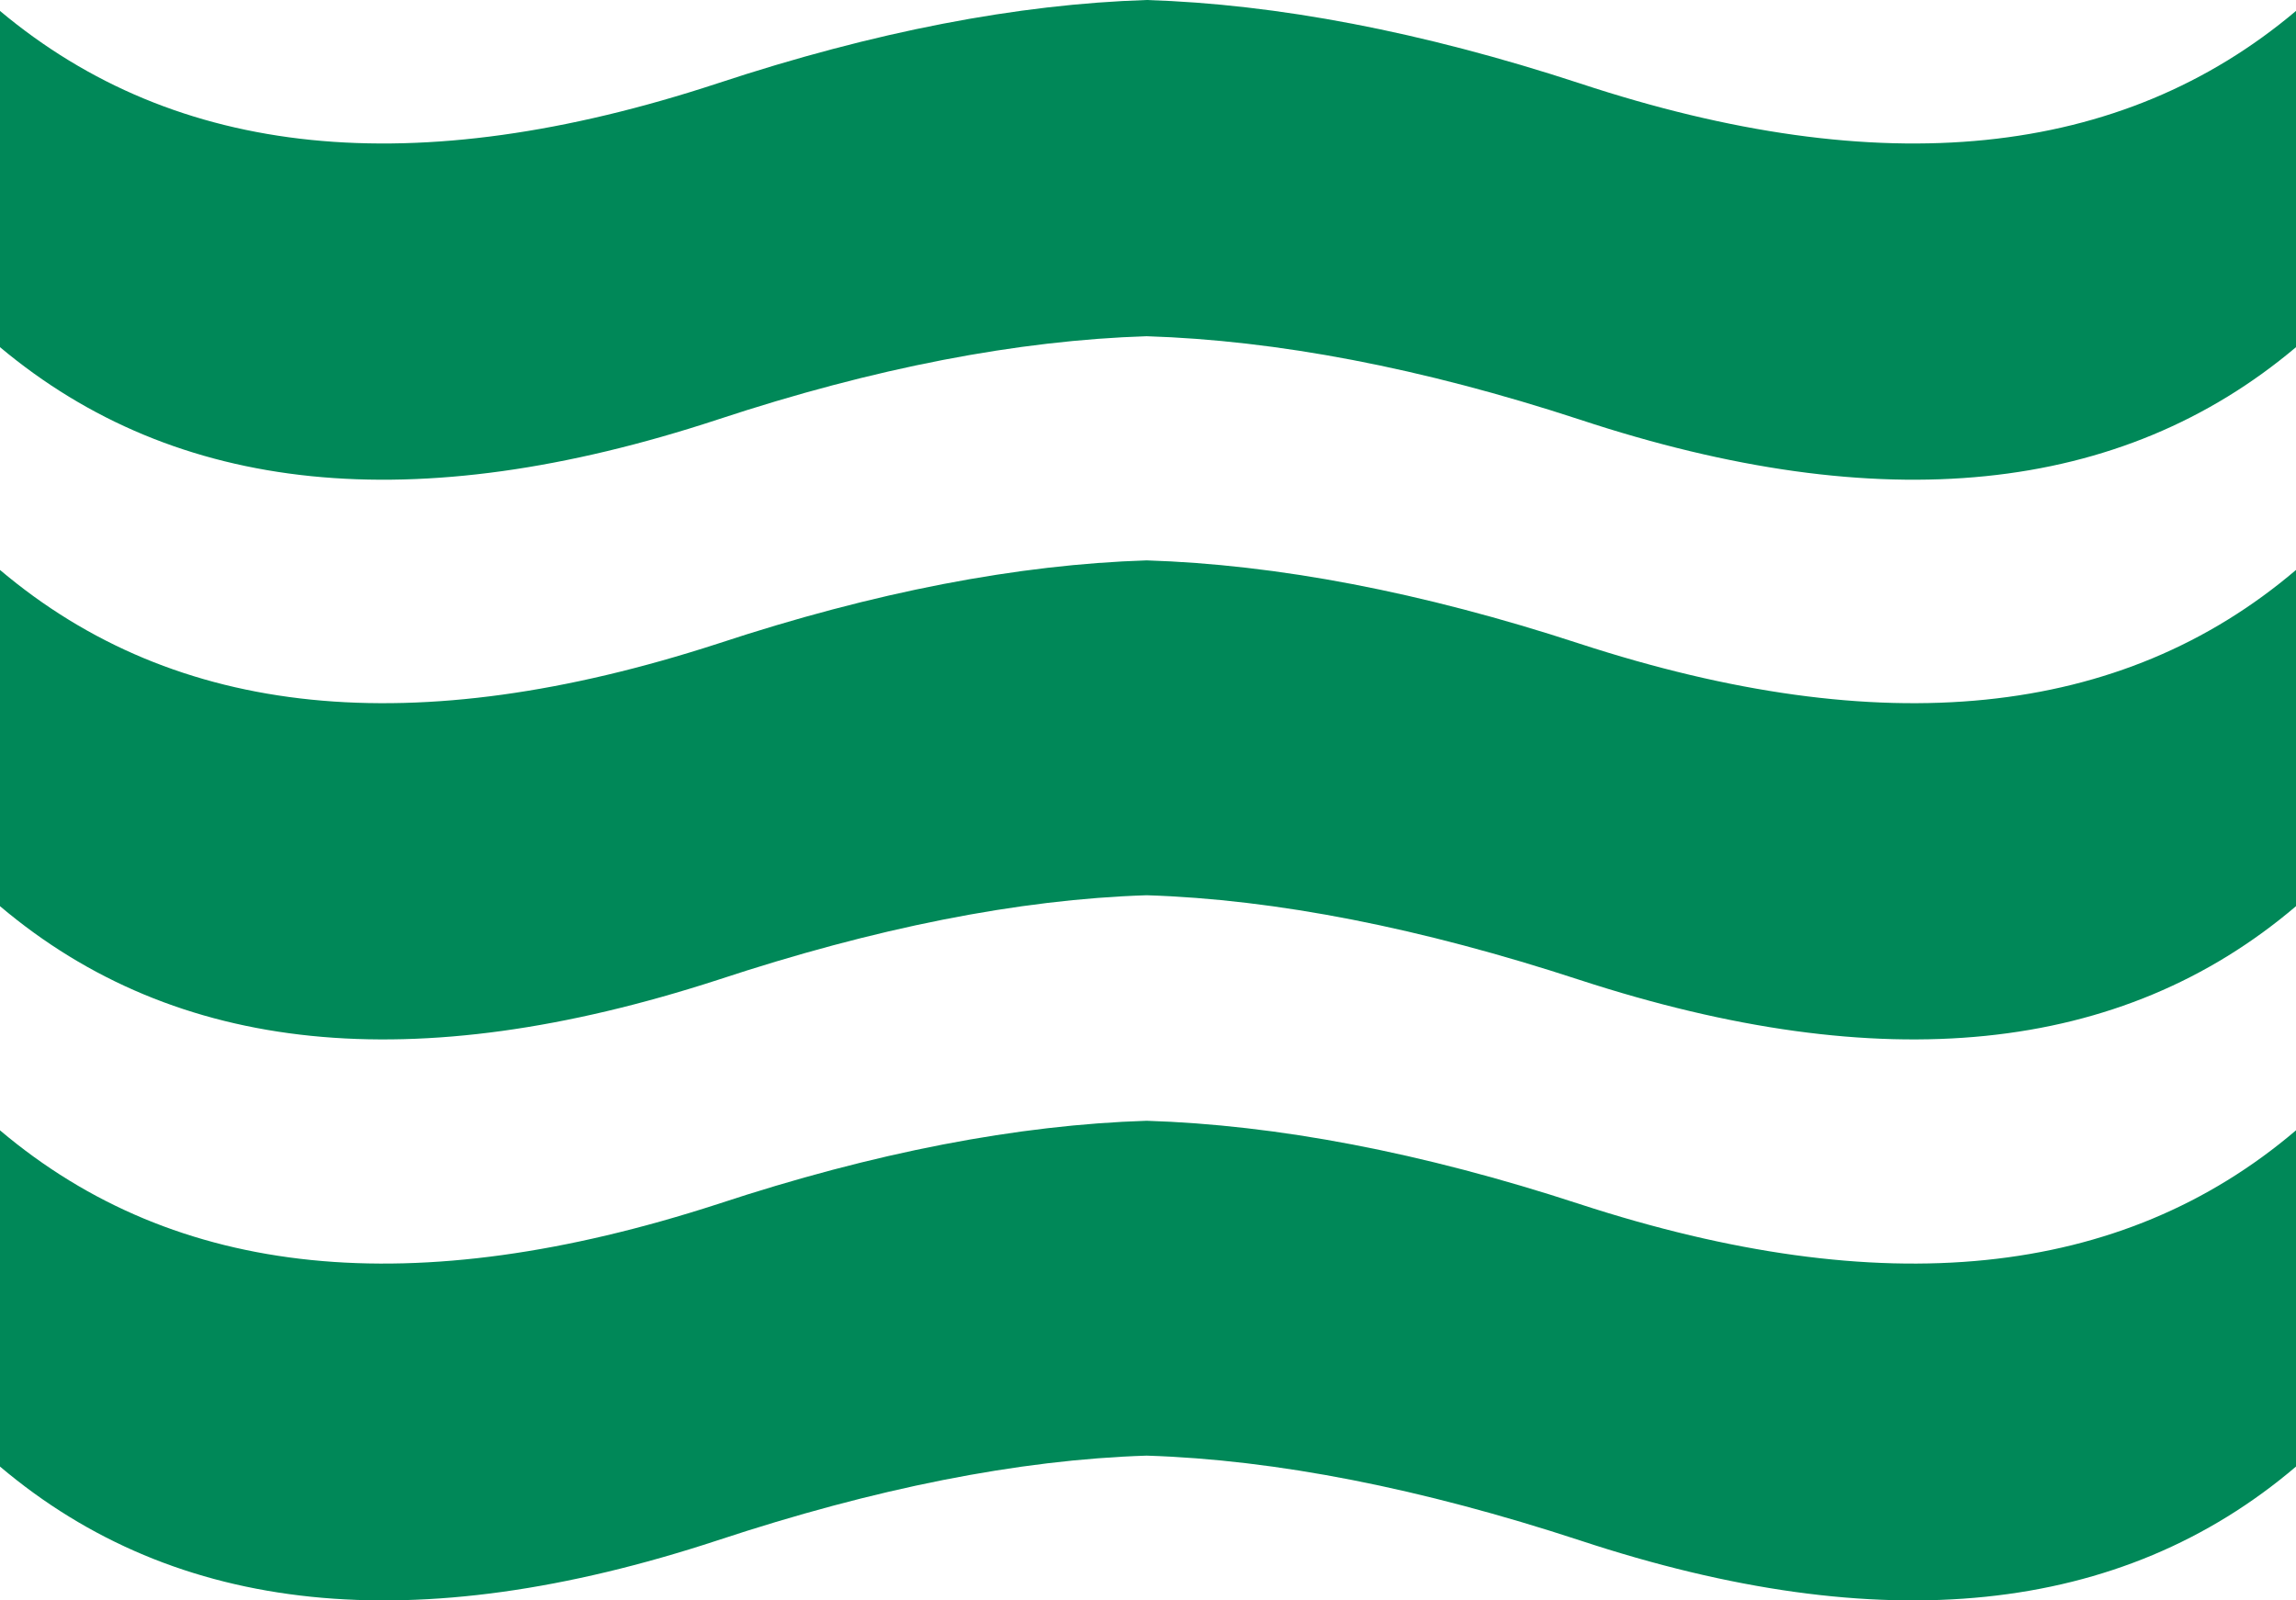
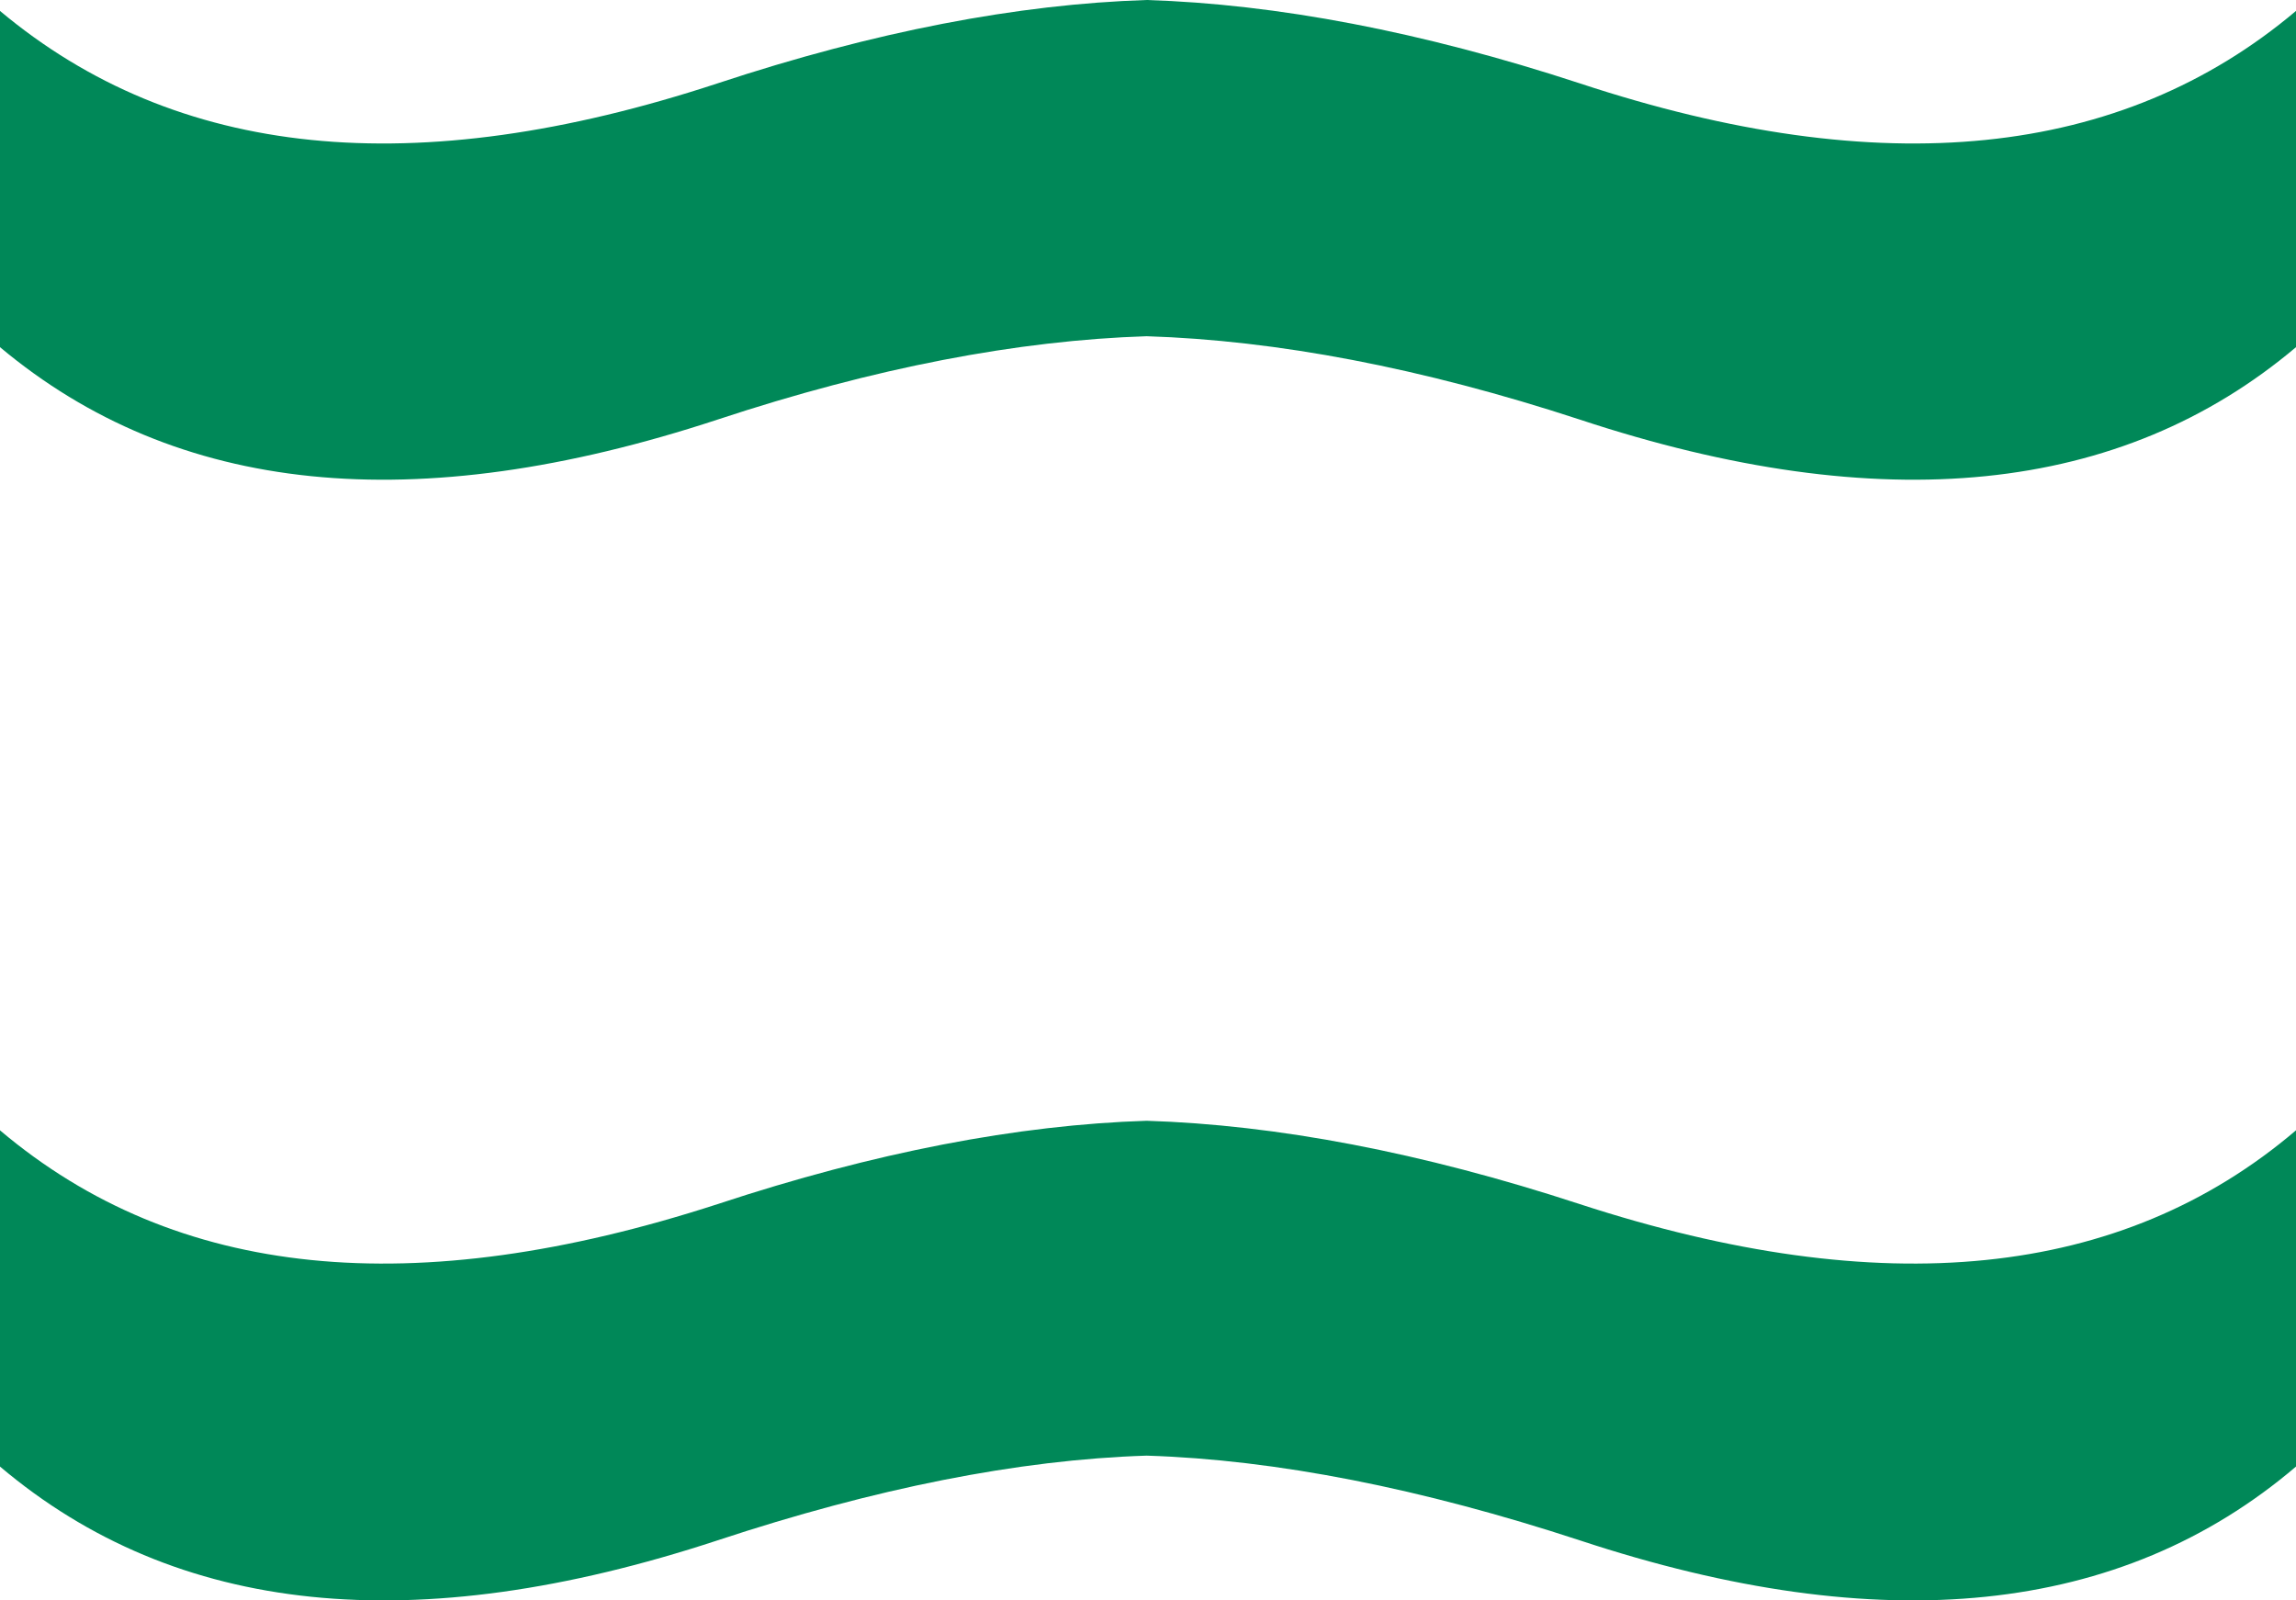
<svg xmlns="http://www.w3.org/2000/svg" version="1.1" width="168" height="117.074" fill="#008858">
  <path d="M168,25.4V0.8c-12.8,10.8-30.3,12.6-52.4,5.3C104,2.3,93.4,0.3,83.9,0C74.5,0.3,64,2.3,52.5,6.1C30.3,13.4,12.9,11.6,0,0.8v24.6C12.9,36.2,30.3,38,52.5,30.7c11.5-3.8,22-5.8,31.4-6.1c9.5,0.3,20.1,2.3,31.7,6.1C137.7,38,155.2,36.2,168,25.4" />
  <path d="M168,107.3V82.7c-12.8,10.9-30.3,12.6-52.4,5.4C104,84.3,93.4,82.3,83.9,82c-9.4,0.3-19.9,2.3-31.4,6.1C30.3,95.3,12.9,93.6,0,82.7v24.6c12.9,10.9,30.3,12.7,52.5,5.4c11.5-3.8,22-5.9,31.4-6.2c9.5,0.3,20.1,2.4,31.7,6.2C137.7,120,155.2,118.2,168,107.3" />
-   <path d="M168,66.3V41.7c-12.8,10.9-30.3,12.6-52.4,5.4C104,43.3,93.4,41.3,83.9,41c-9.4,0.3-19.9,2.3-31.4,6.1C30.3,54.3,12.9,52.6,0,41.7v24.6c12.9,10.9,30.3,12.6,52.5,5.4c11.5-3.8,22-5.9,31.4-6.2c9.5,0.3,20.1,2.4,31.7,6.2C137.7,78.9,155.2,77.2,168,66.3" />
</svg>